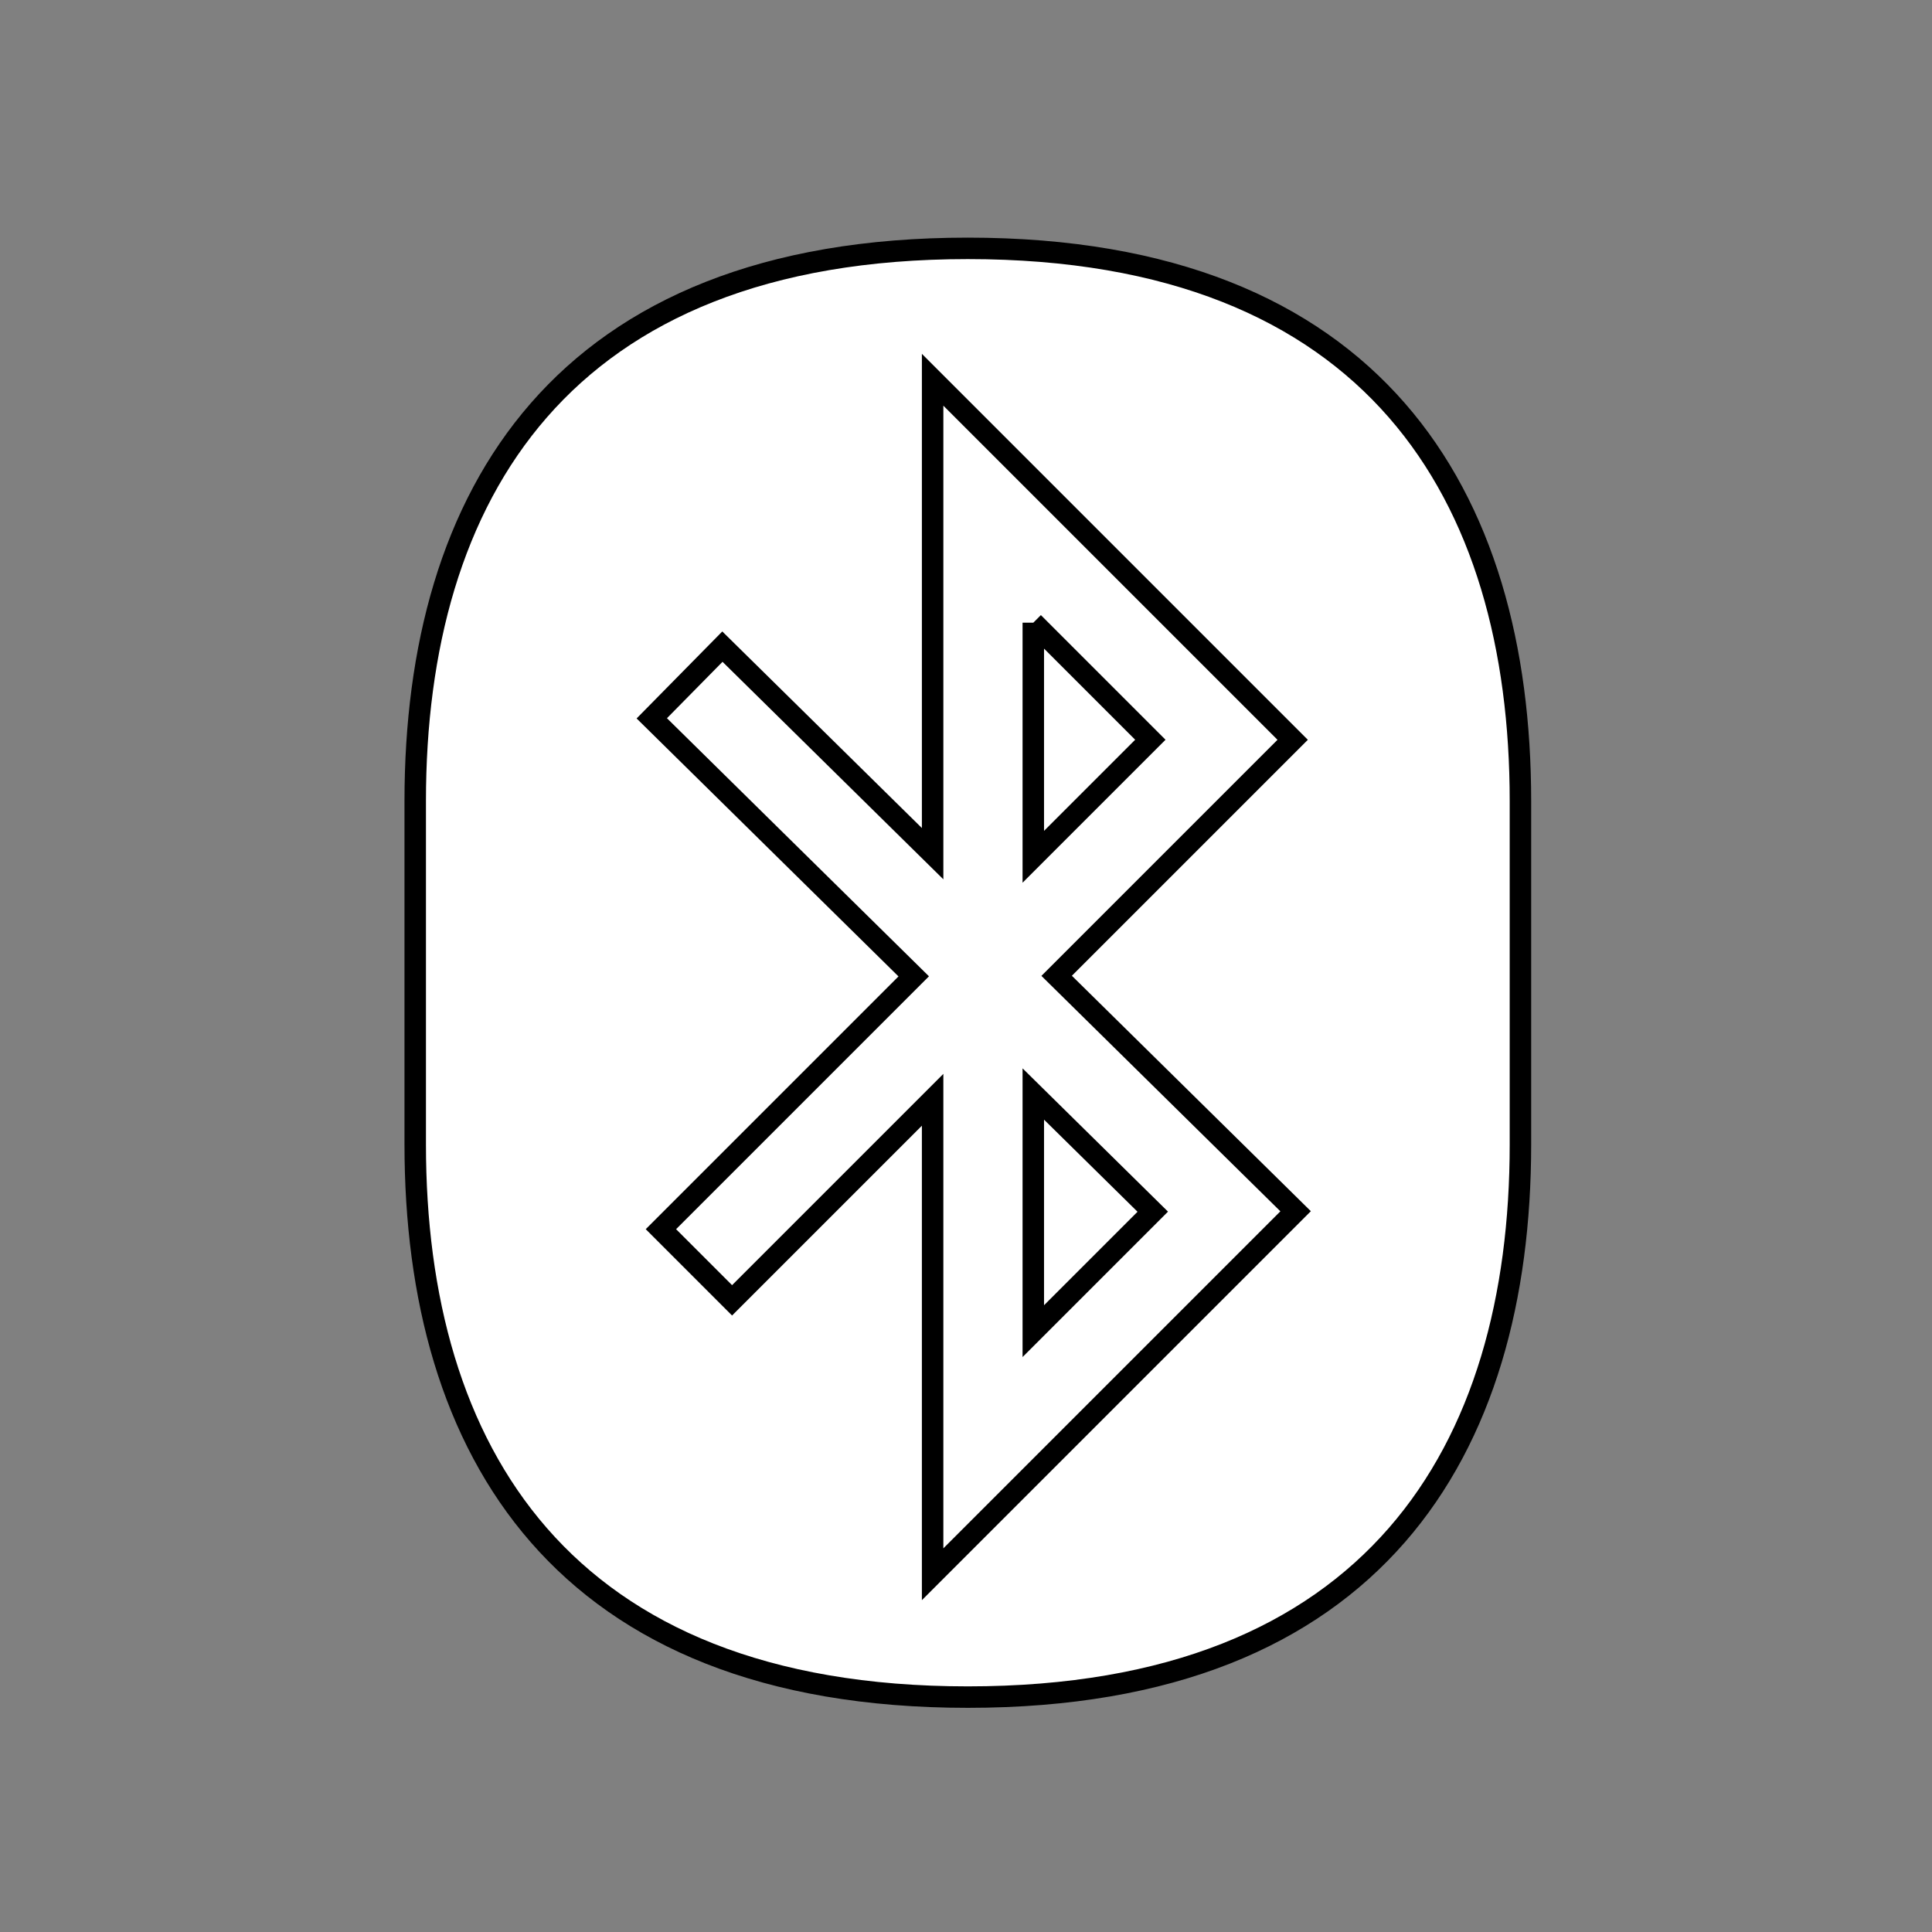
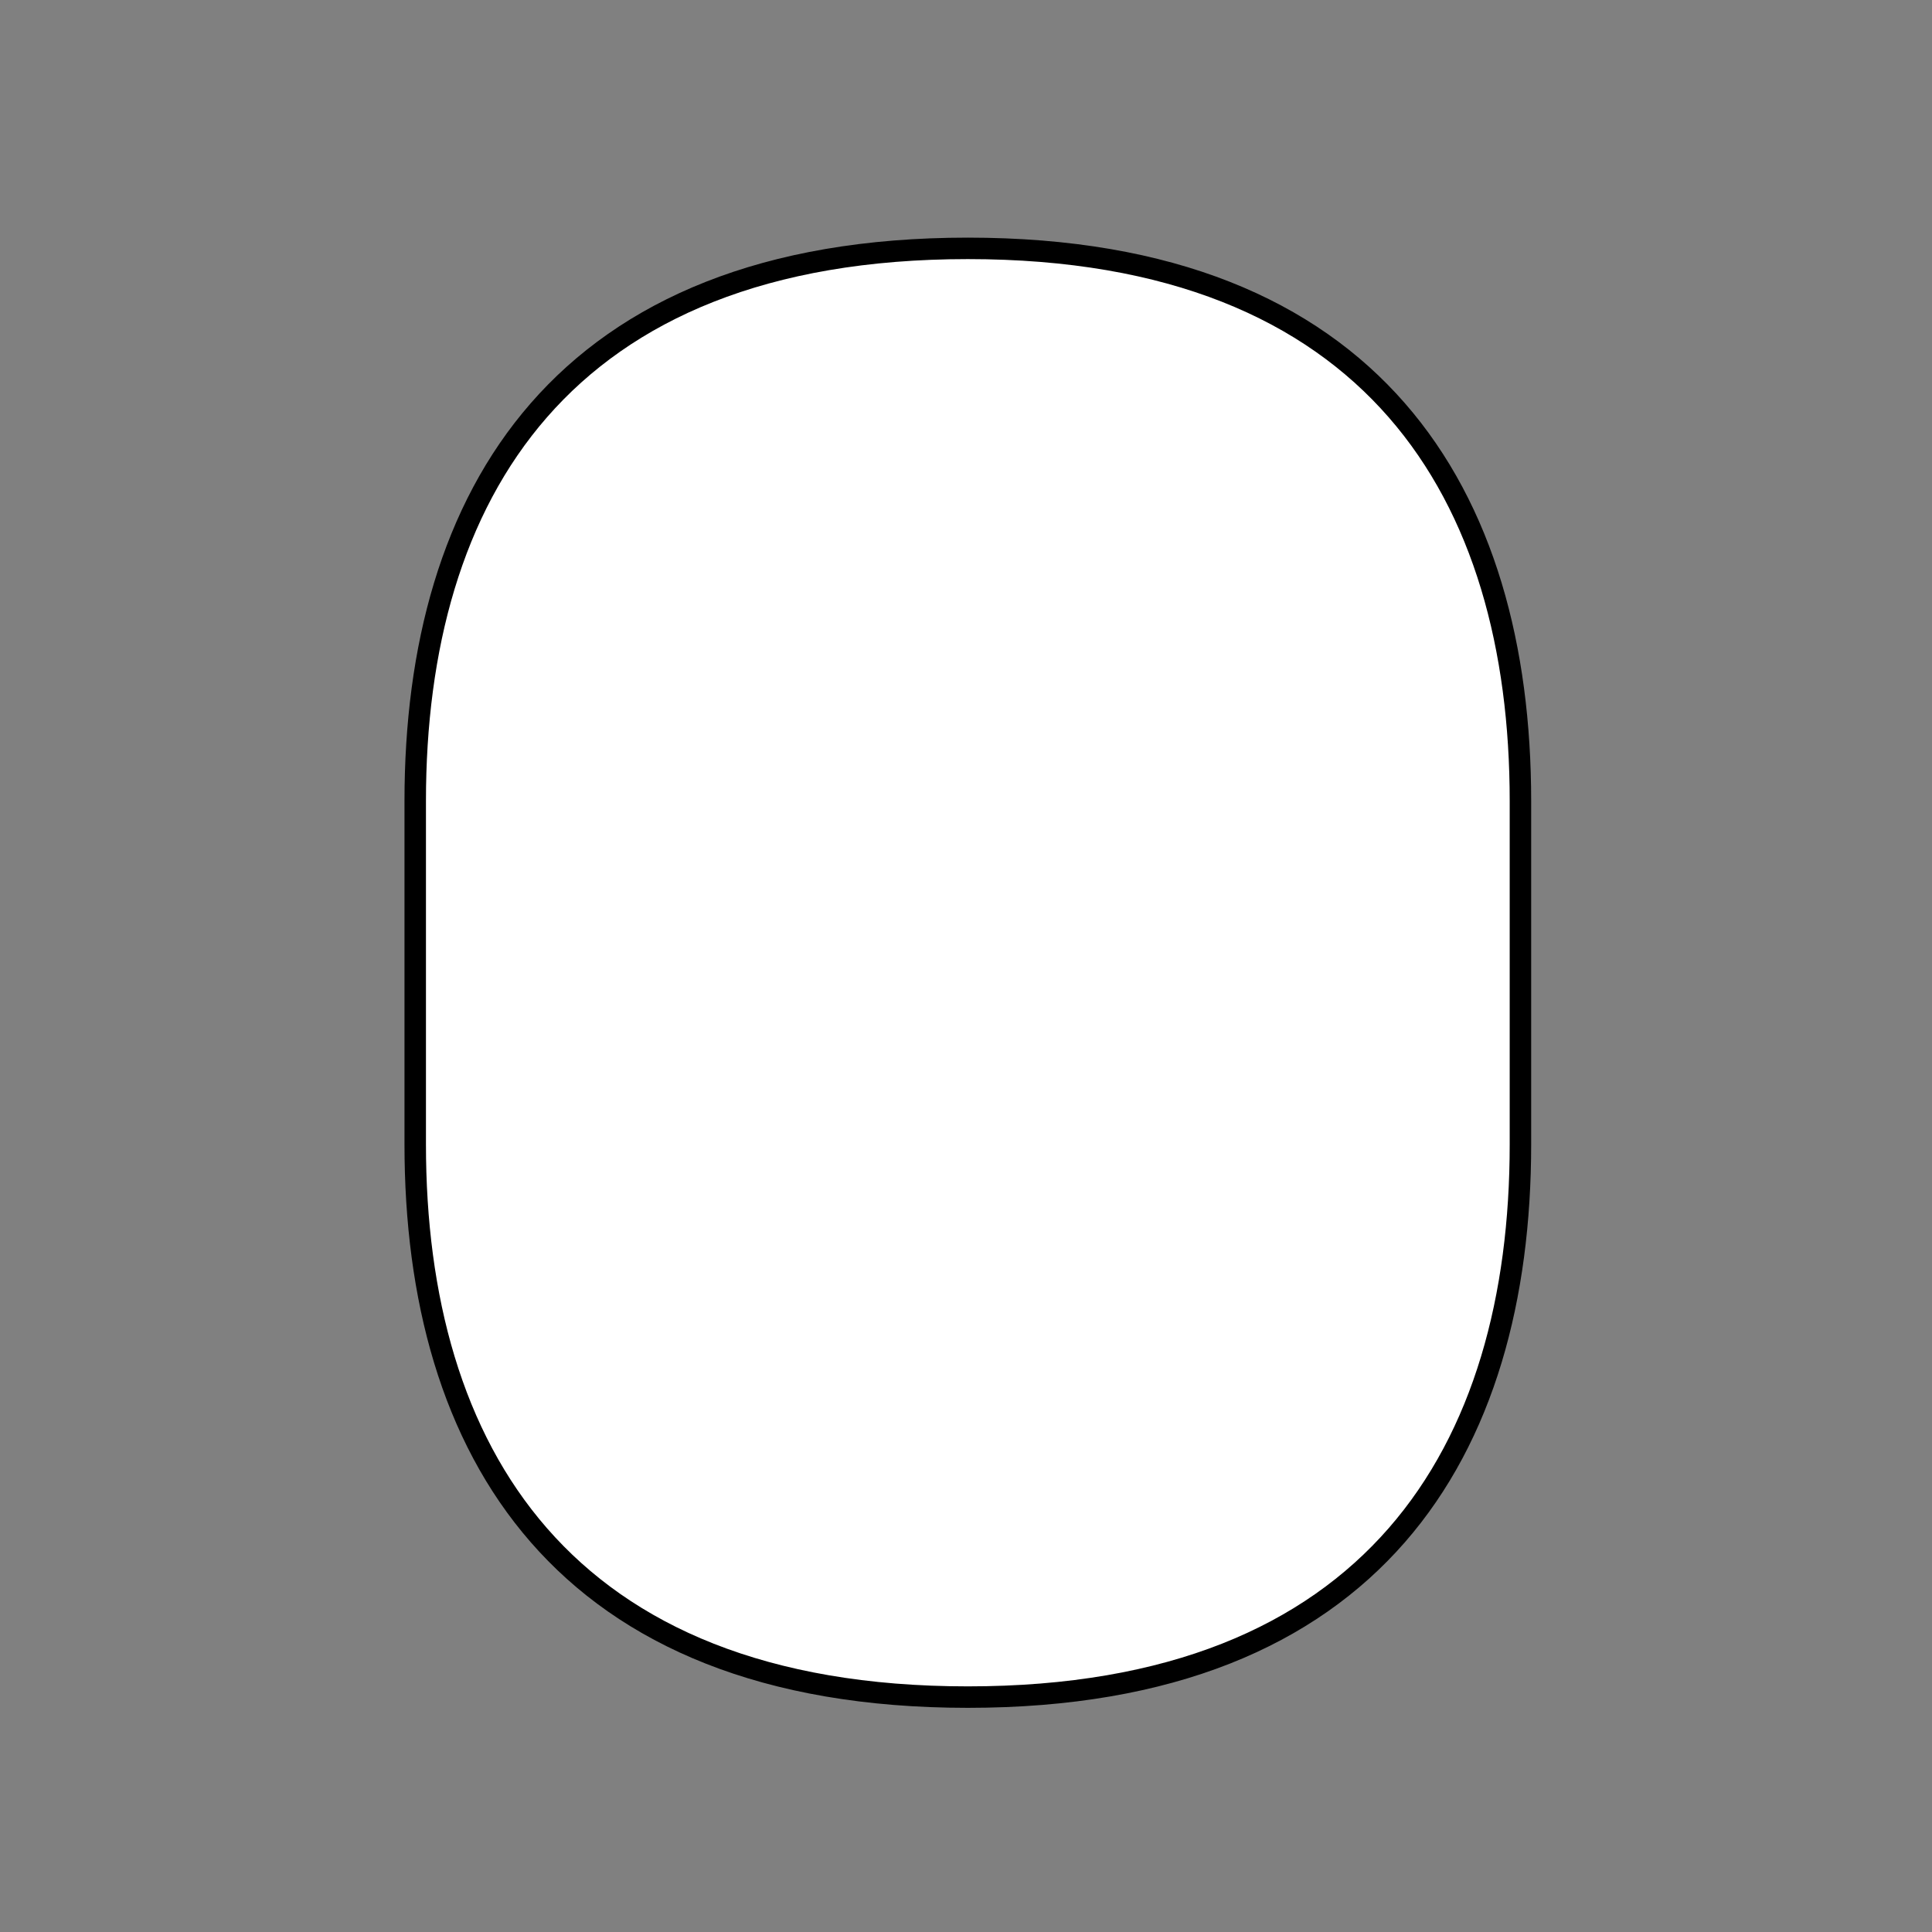
<svg xmlns="http://www.w3.org/2000/svg" id="content" viewBox="0 0 360 360">
  <rect x="0" y="0" width="360" height="360" fill="#808080" stroke="none" />
  <defs>
    <style>
      .cls-1 {
        fill: #fff;
        stroke: #000;
        stroke-miterlimit: 10;
        stroke-width: 4px;
      }
    </style>
  </defs>
  <path class="cls-1" d="M77.37,213.26c0,56.87,27.13,102.97,102.97,102.97,75.84,0,102.97-46.1,102.97-102.97v-64.01c0-56.87-27.13-102.97-102.97-102.97-75.84,0-102.97,46.1-102.97,102.97v64.01Z" />
-   <path class="cls-1" d="M173.78,293.33v-88.4l-37.37,37.37-13.26-13.26,47.11-47.11-48.81-48.08,13.16-13.36,39.17,38.58v-88.31l67.09,67.09-43.98,43.98,44.53,43.87-67.64,67.64ZM192.54,203.86v44.18l22.26-22.26-22.26-21.93ZM192.54,116.03v43.62l21.81-21.81-21.81-21.81Z" />
</svg>